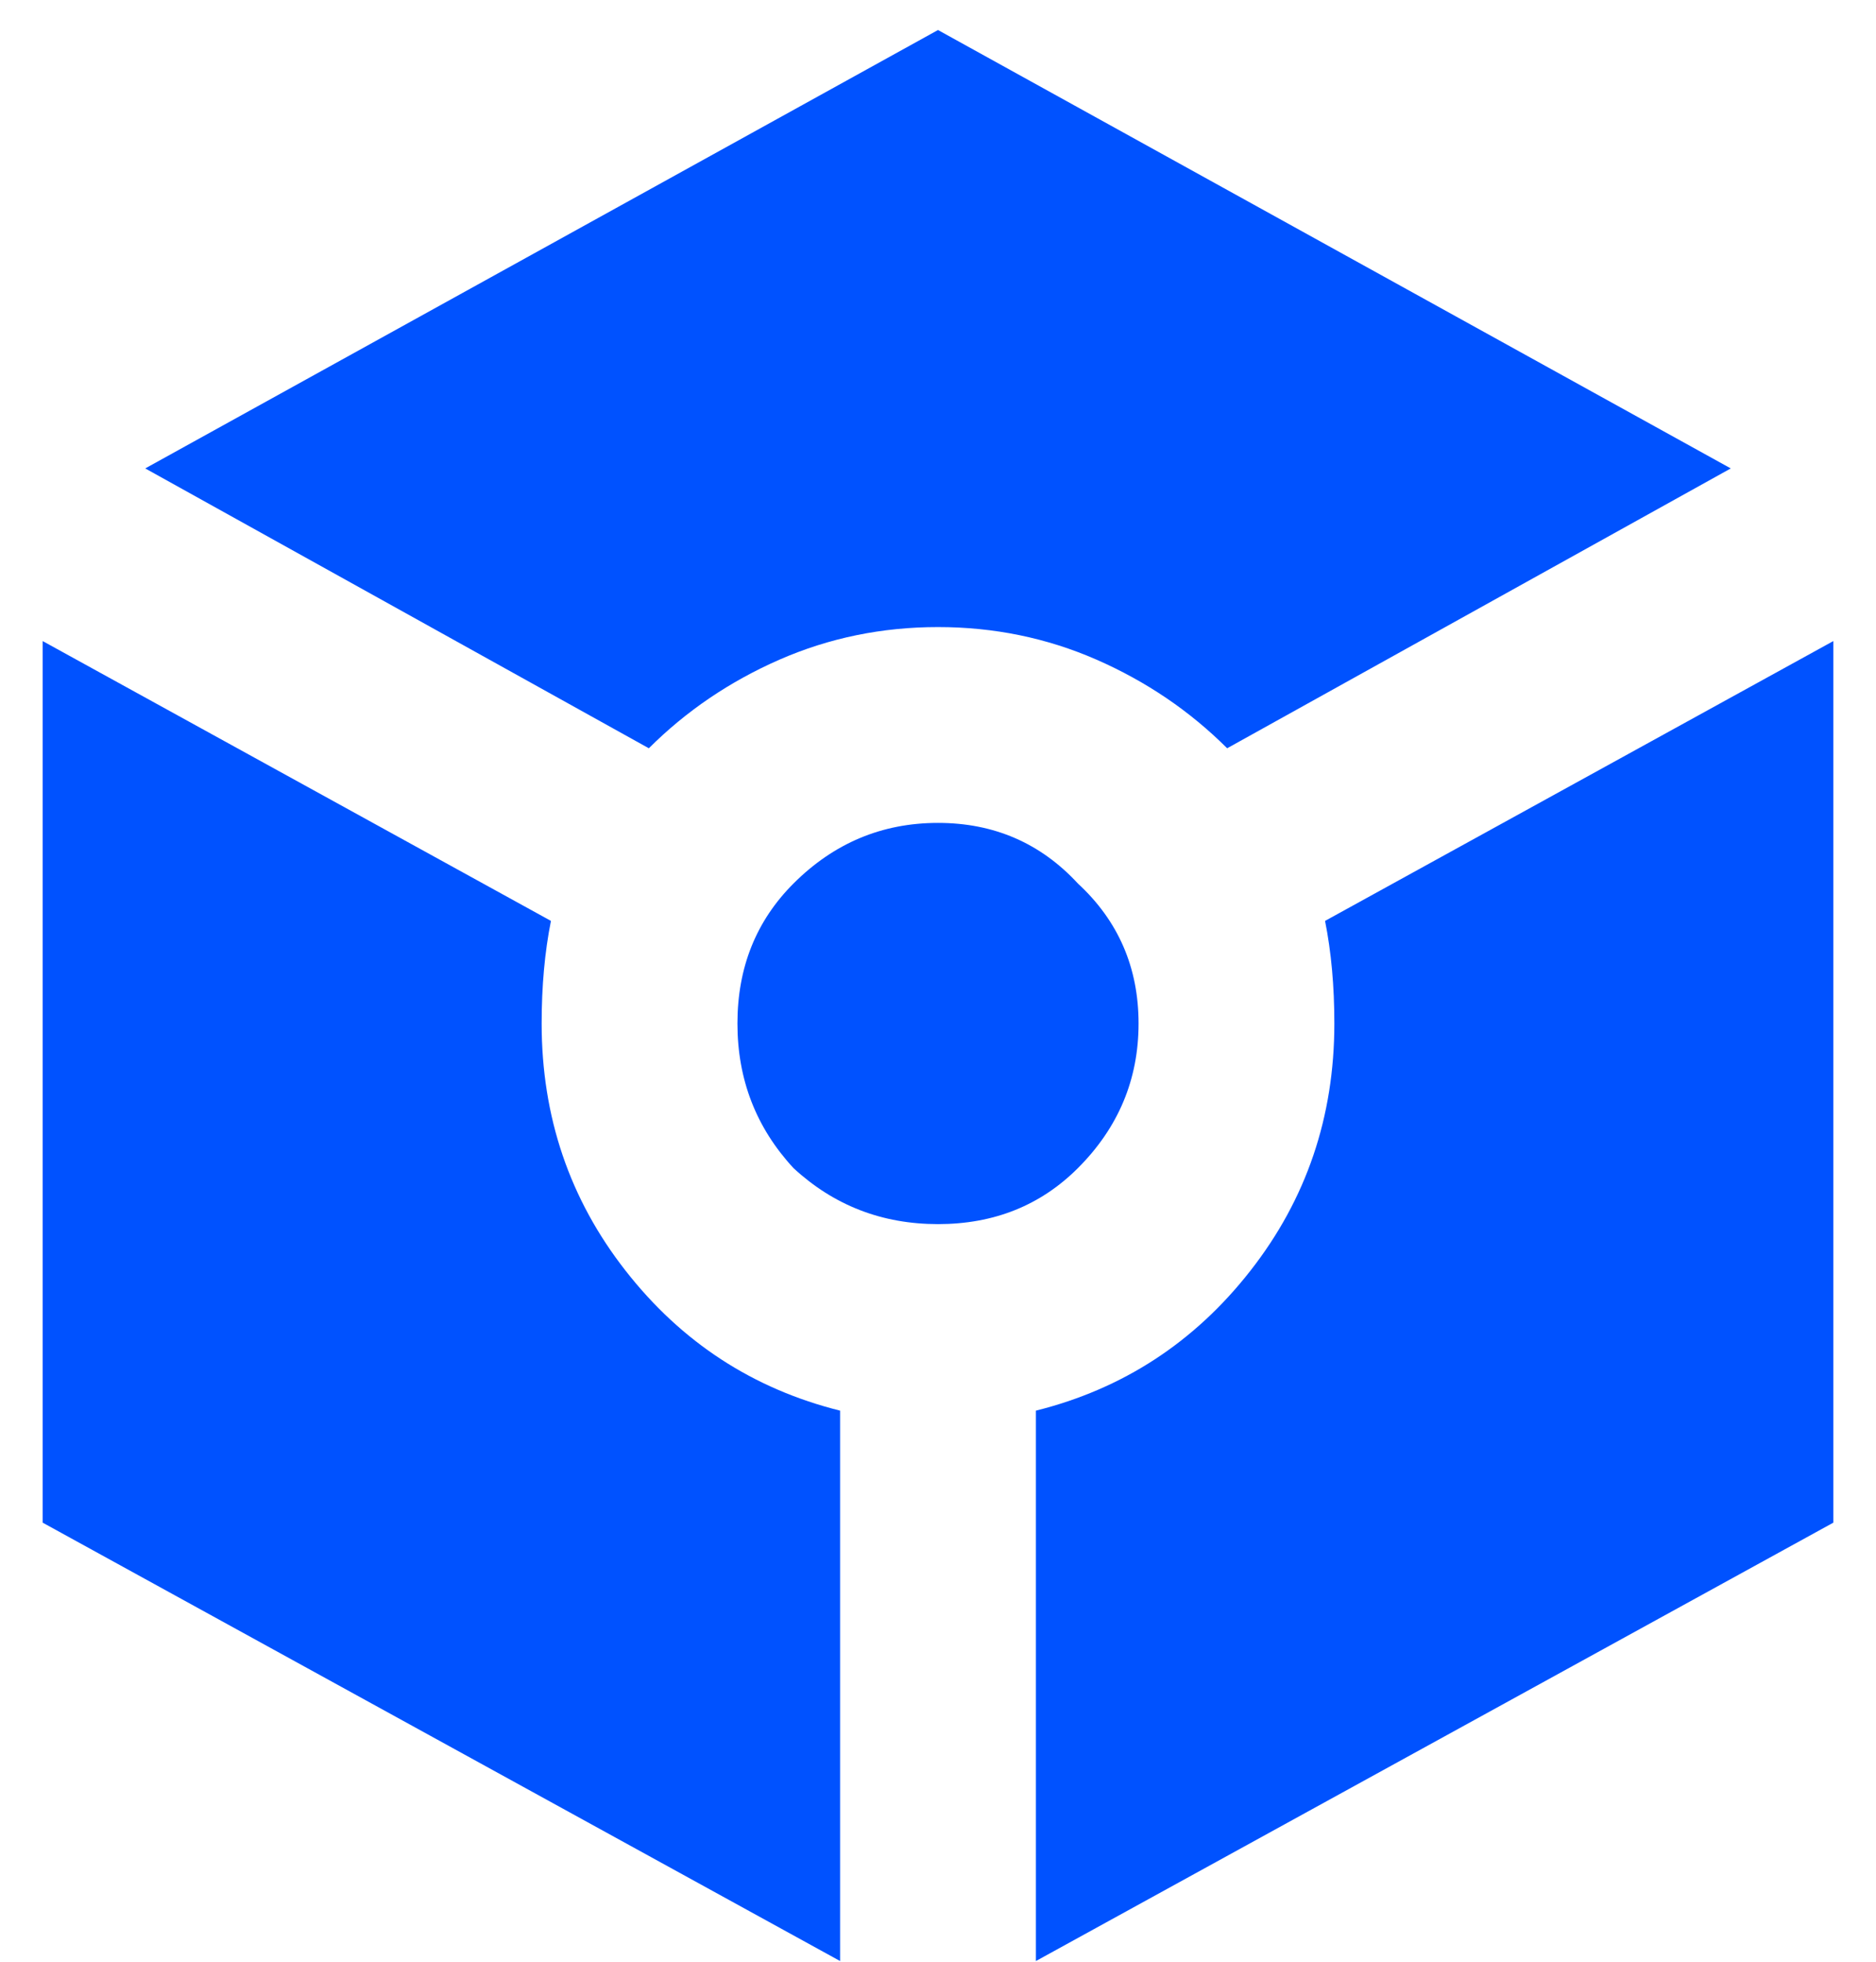
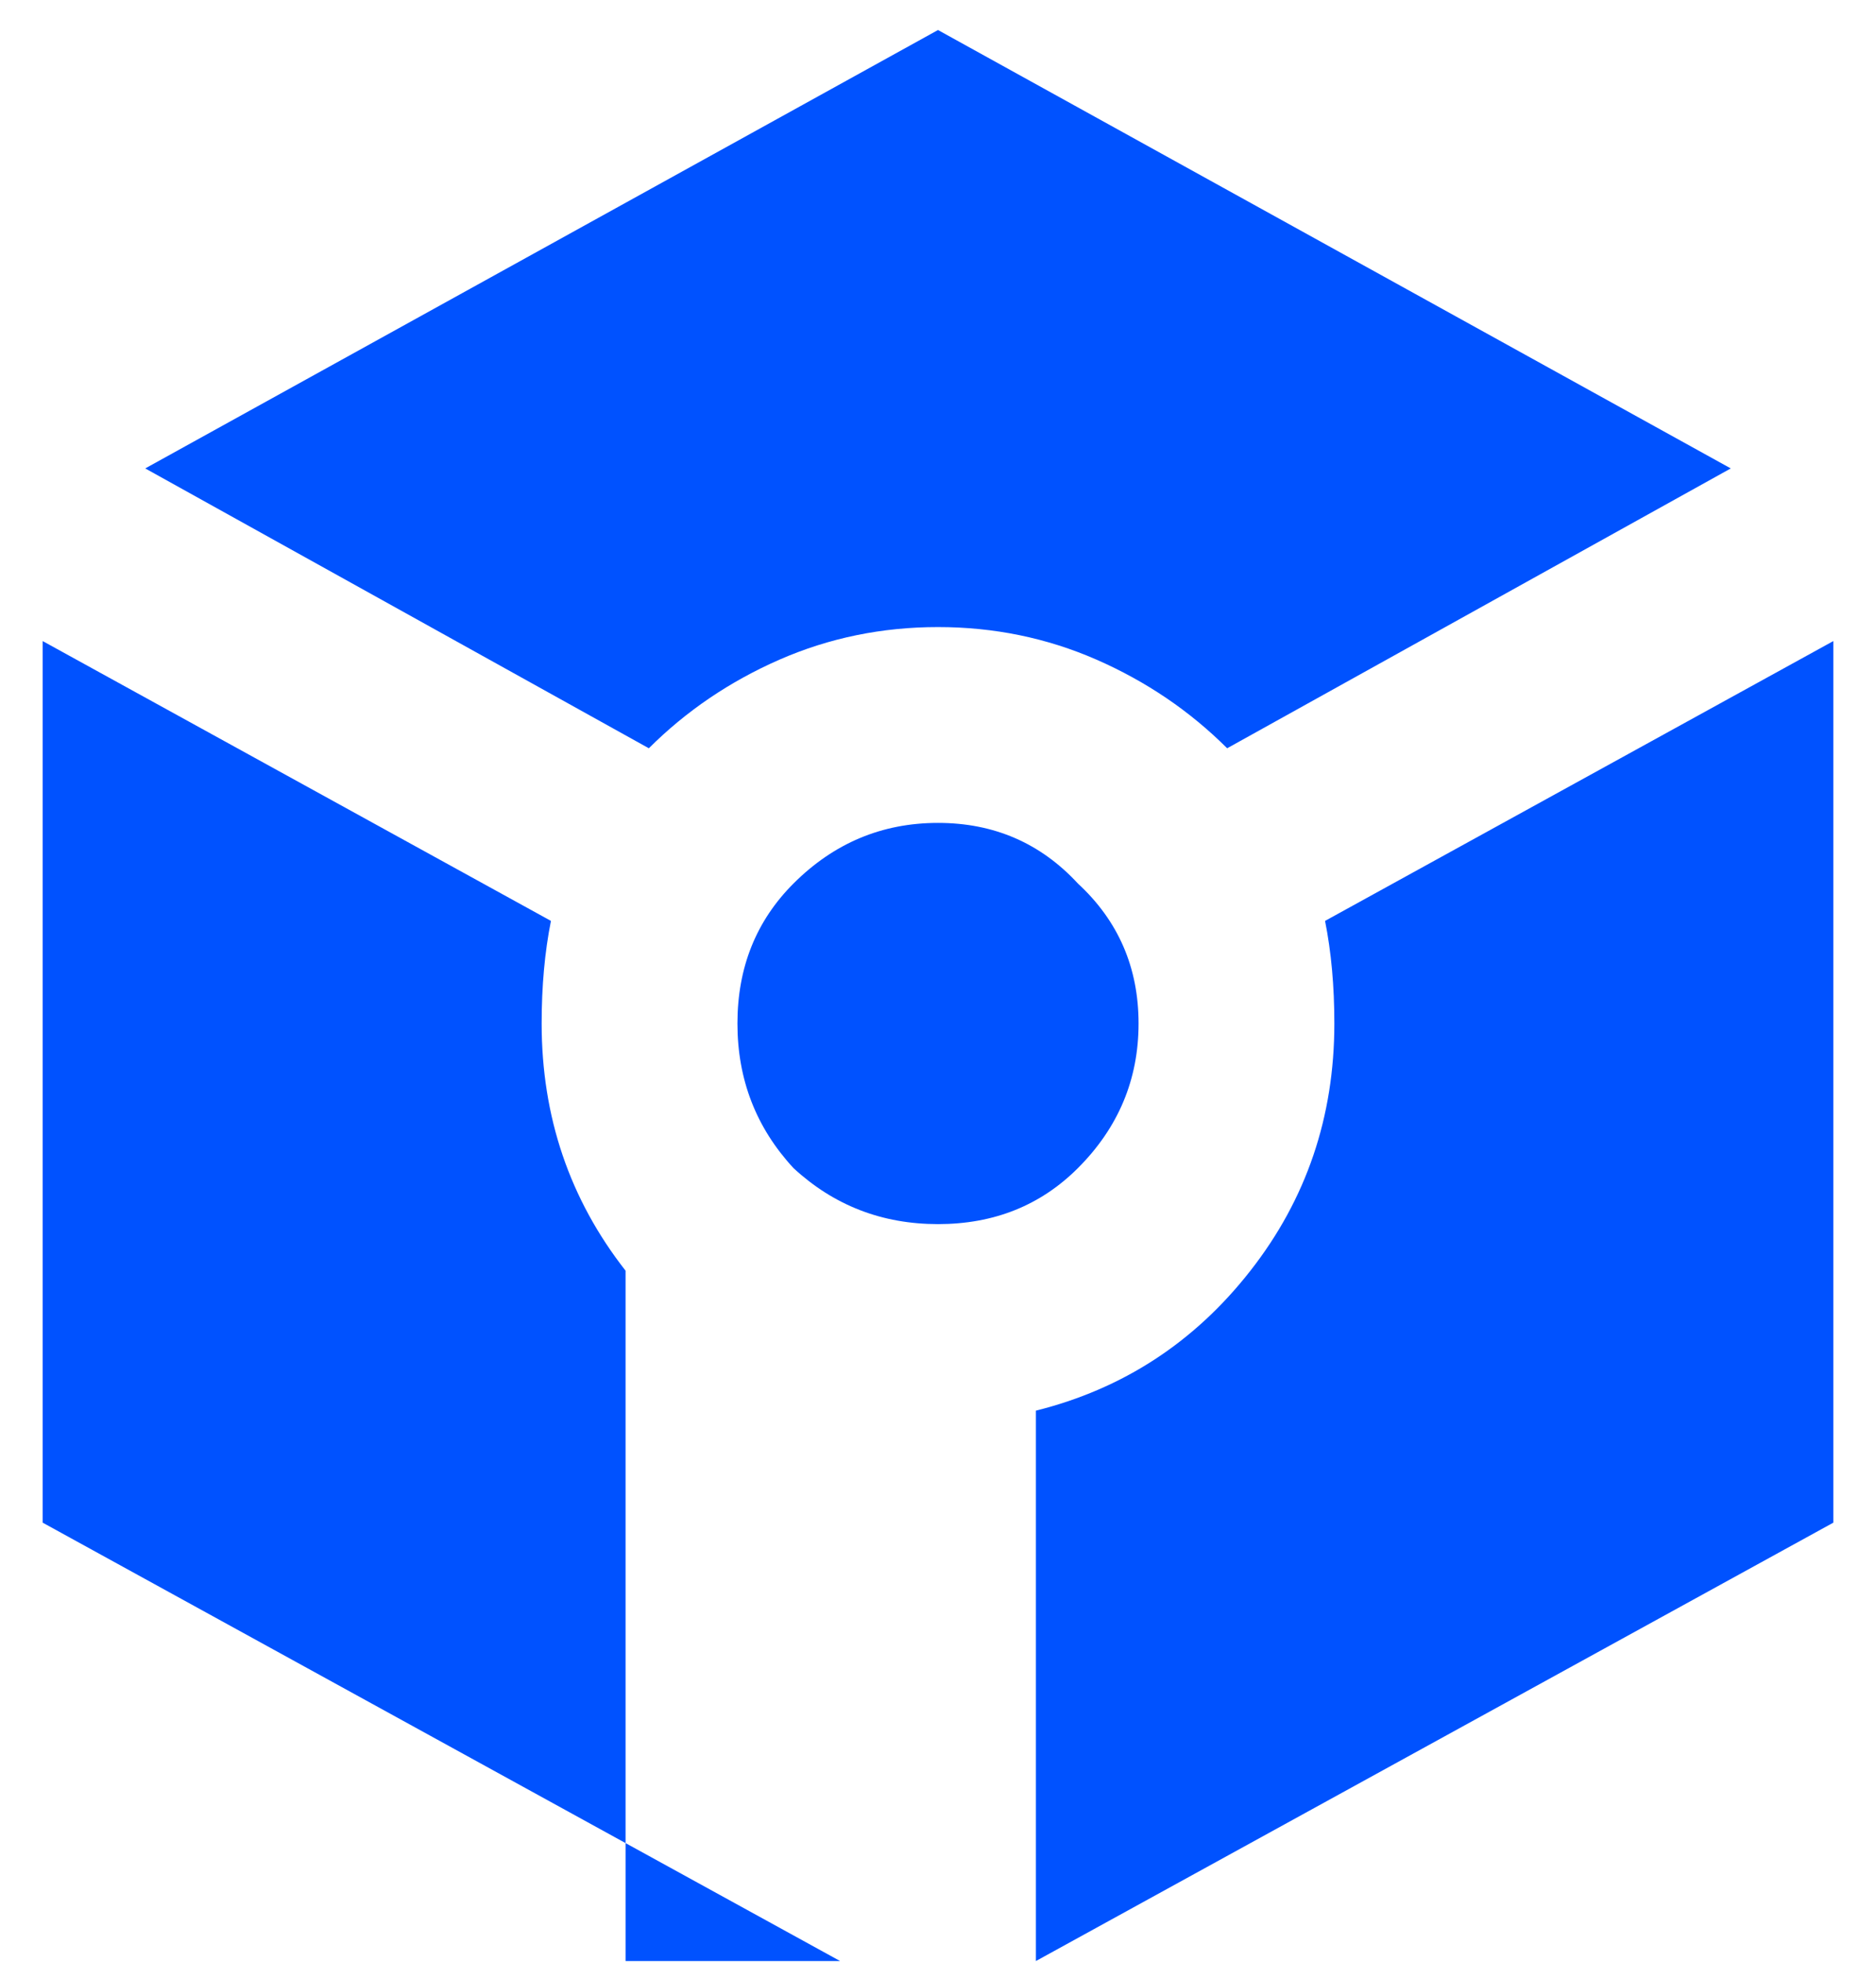
<svg xmlns="http://www.w3.org/2000/svg" width="22" height="23" viewBox="0 0 22 23" fill="none">
-   <path d="M20.297 5.492L11 0.352L1.703 5.492L7.609 8.773C8.047 8.336 8.557 7.99 9.141 7.734C9.724 7.479 10.344 7.352 11 7.352C11.656 7.352 12.276 7.479 12.859 7.734C13.443 7.99 13.953 8.336 14.391 8.773L20.297 5.492ZM8.648 12C8.648 11.344 8.867 10.797 9.305 10.359C9.779 9.885 10.344 9.648 11 9.648C11.656 9.648 12.203 9.885 12.641 10.359C13.115 10.797 13.352 11.344 13.352 12C13.352 12.656 13.115 13.221 12.641 13.695C12.203 14.133 11.656 14.352 11 14.352C10.344 14.352 9.779 14.133 9.305 13.695C8.867 13.221 8.648 12.656 8.648 12ZM9.852 22.992L0.5 17.852V7.516L6.461 10.797C6.388 11.162 6.352 11.562 6.352 12C6.352 13.094 6.68 14.06 7.336 14.898C7.992 15.737 8.831 16.284 9.852 16.539V22.992ZM12.148 22.992V16.539C13.169 16.284 14.008 15.737 14.664 14.898C15.32 14.06 15.648 13.094 15.648 12C15.648 11.562 15.612 11.162 15.539 10.797L21.5 7.516V17.852L12.148 22.992Z" fill="#0052FF" />
+   <path d="M20.297 5.492L11 0.352L1.703 5.492L7.609 8.773C8.047 8.336 8.557 7.99 9.141 7.734C9.724 7.479 10.344 7.352 11 7.352C11.656 7.352 12.276 7.479 12.859 7.734C13.443 7.99 13.953 8.336 14.391 8.773L20.297 5.492ZM8.648 12C8.648 11.344 8.867 10.797 9.305 10.359C9.779 9.885 10.344 9.648 11 9.648C11.656 9.648 12.203 9.885 12.641 10.359C13.115 10.797 13.352 11.344 13.352 12C13.352 12.656 13.115 13.221 12.641 13.695C12.203 14.133 11.656 14.352 11 14.352C10.344 14.352 9.779 14.133 9.305 13.695C8.867 13.221 8.648 12.656 8.648 12ZM9.852 22.992L0.5 17.852V7.516L6.461 10.797C6.388 11.162 6.352 11.562 6.352 12C6.352 13.094 6.68 14.06 7.336 14.898V22.992ZM12.148 22.992V16.539C13.169 16.284 14.008 15.737 14.664 14.898C15.32 14.06 15.648 13.094 15.648 12C15.648 11.562 15.612 11.162 15.539 10.797L21.5 7.516V17.852L12.148 22.992Z" fill="#0052FF" />
</svg>